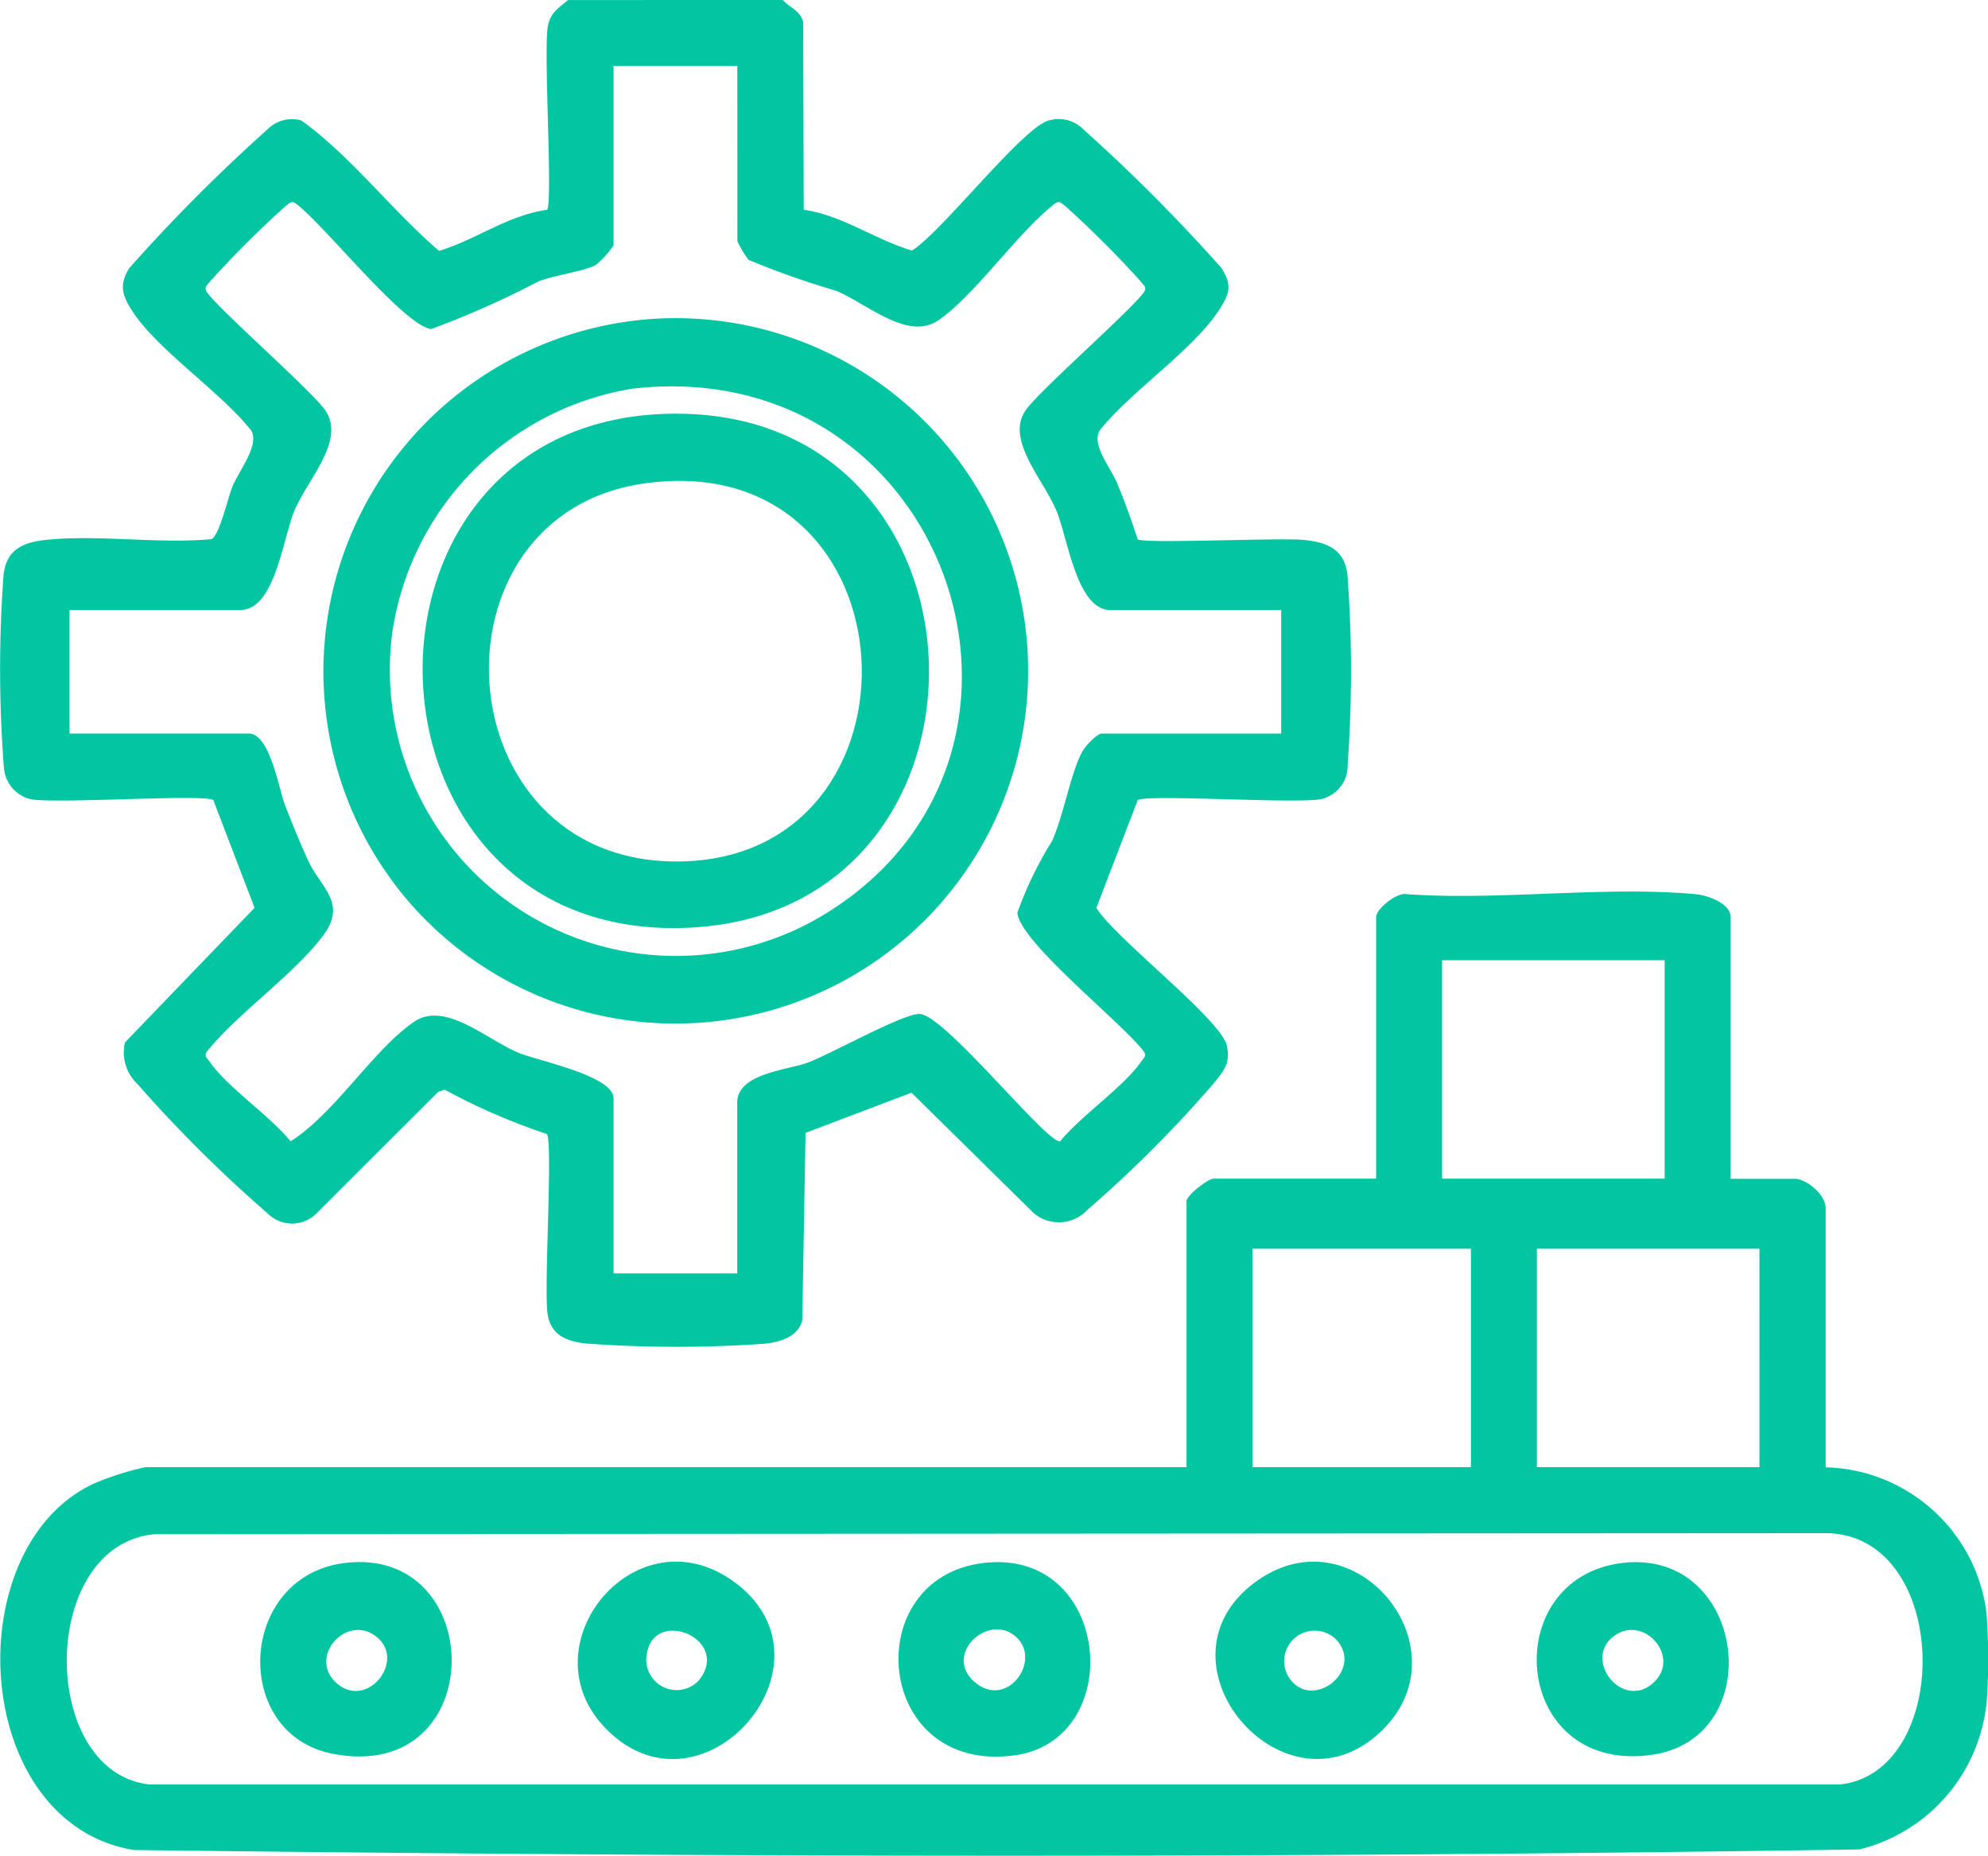
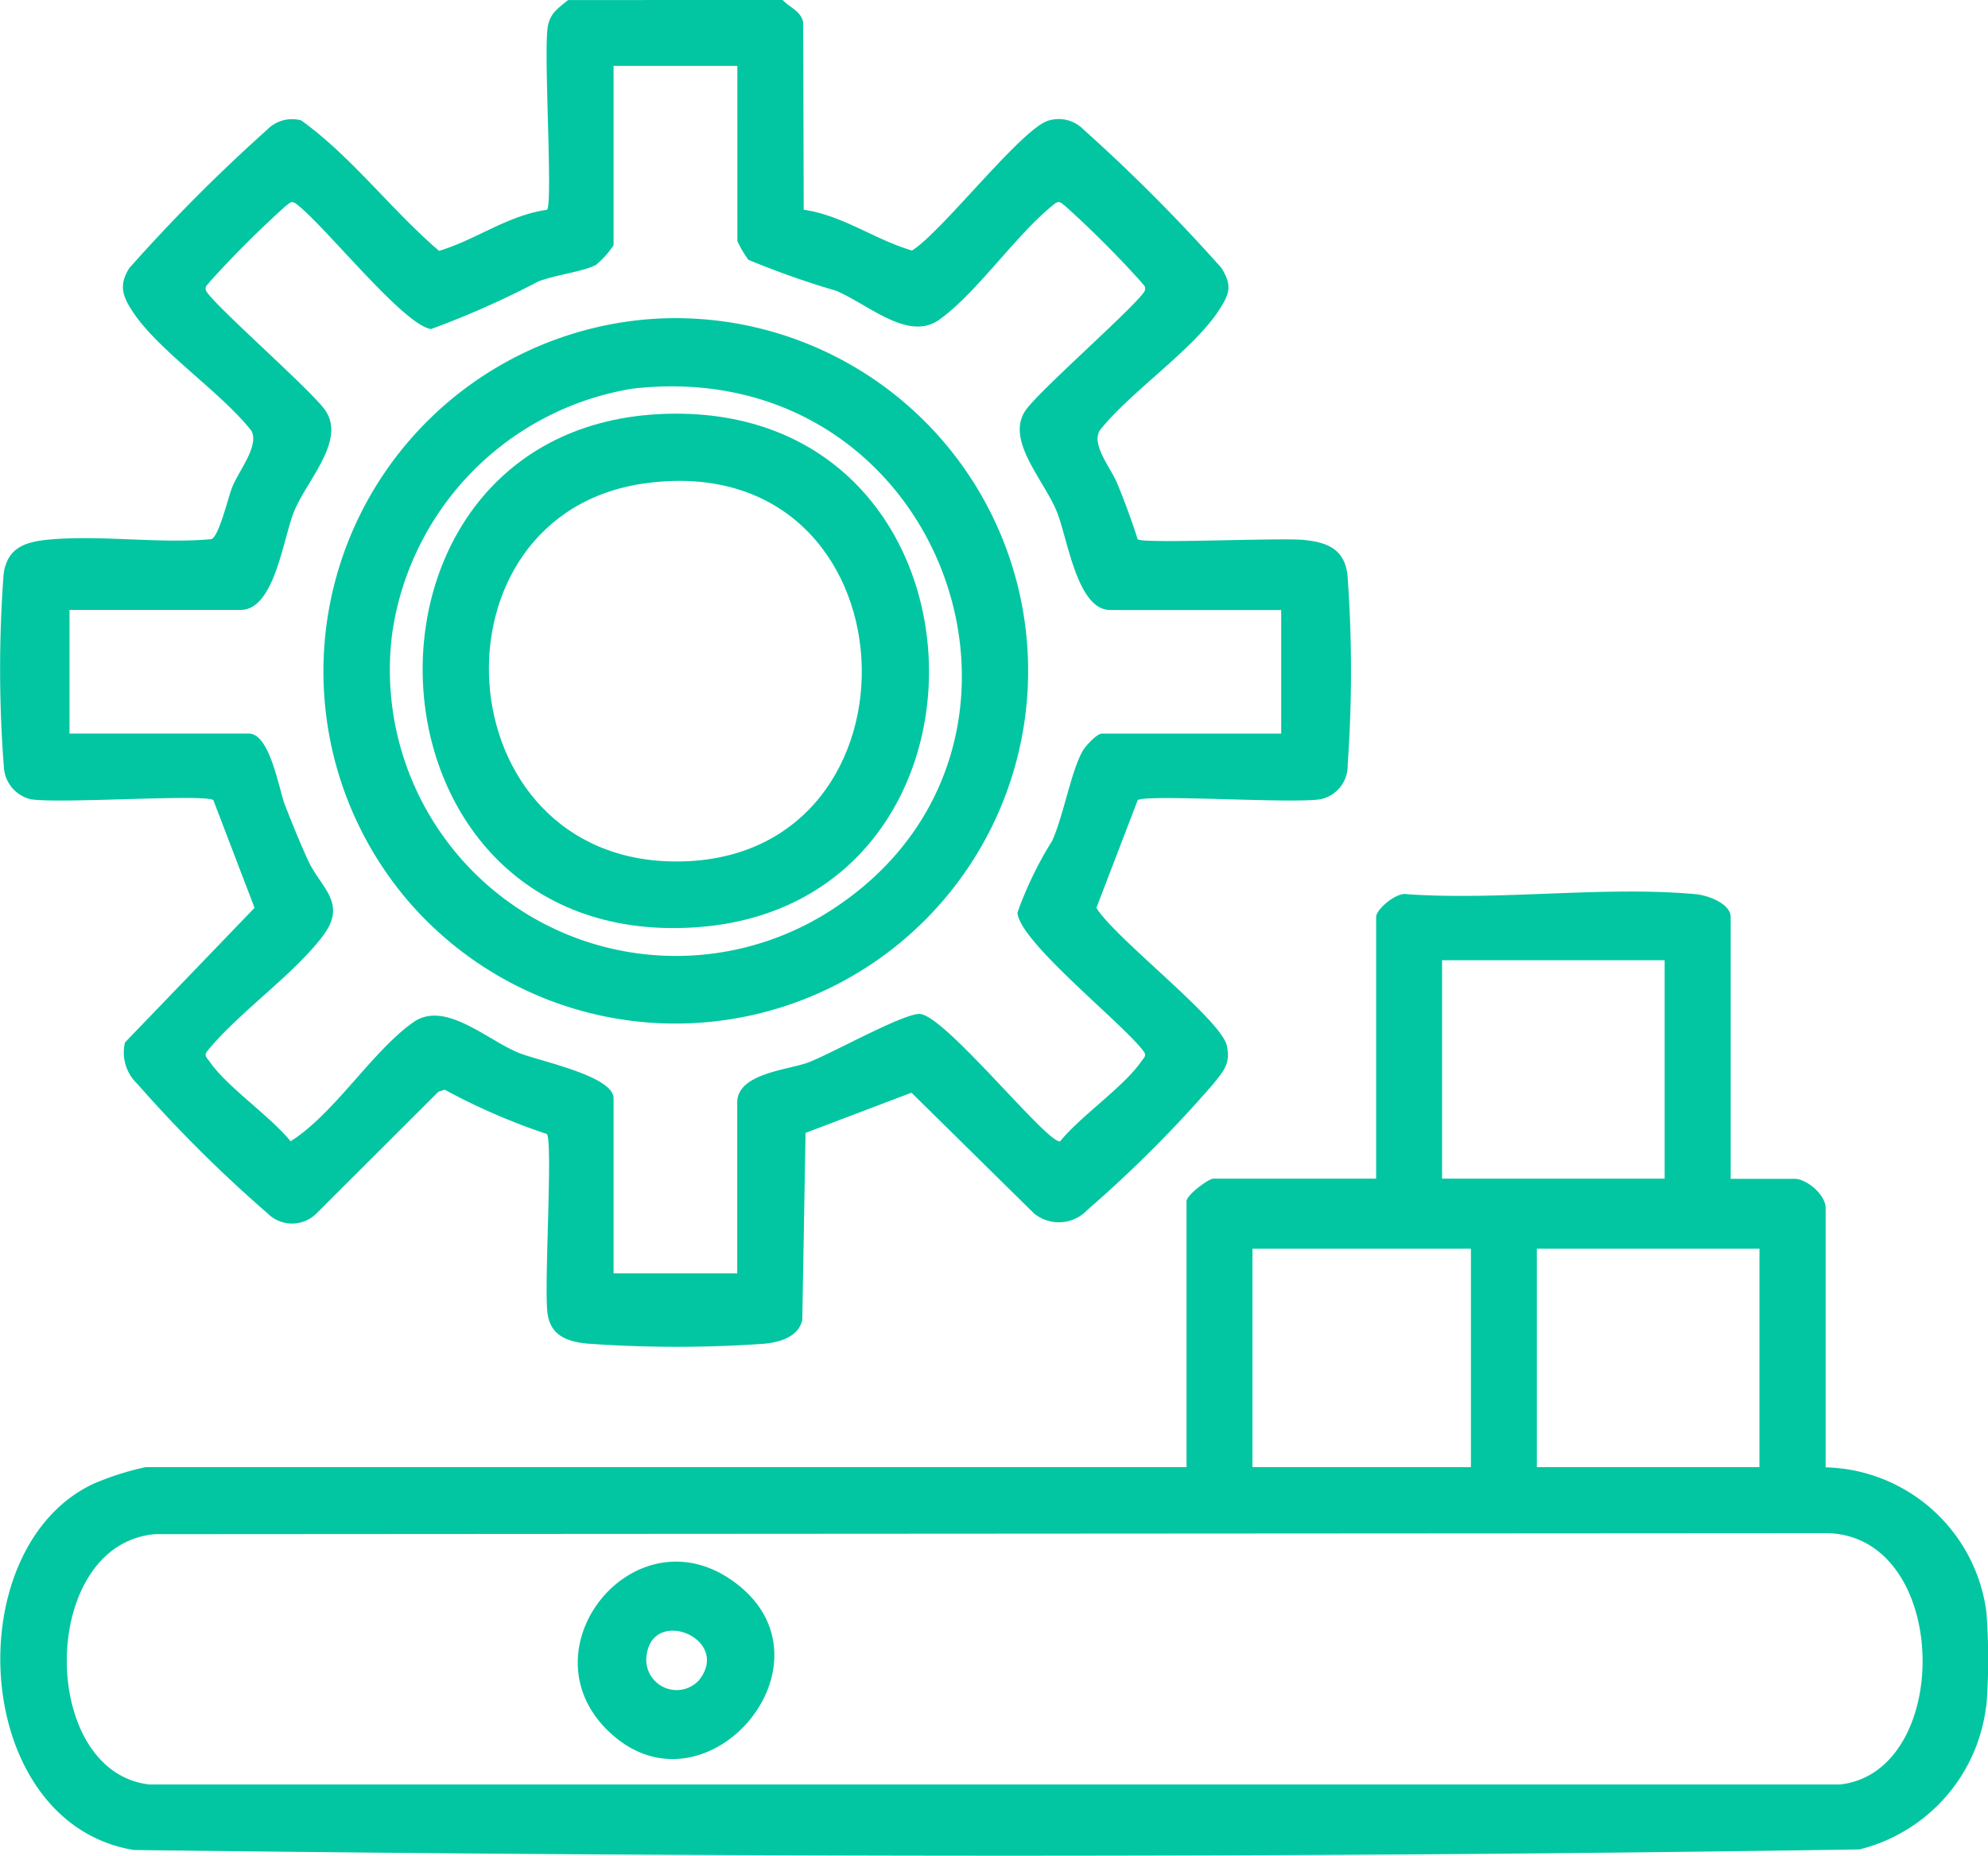
<svg xmlns="http://www.w3.org/2000/svg" id="Group_25242" data-name="Group 25242" width="64.007" height="59.749" viewBox="0 0 64.007 59.749">
  <defs>
    <clipPath id="clip-path">
      <rect id="Rectangle_9161" data-name="Rectangle 9161" width="64.007" height="59.749" fill="none" />
    </clipPath>
  </defs>
  <g id="Group_25241" data-name="Group 25241" transform="translate(0 0)" clip-path="url(#clip-path)">
    <path id="Path_71145" data-name="Path 71145" d="M63.958,85.428a5.422,5.422,0,0,1-4.079,4.612c-18.49.286-37.066.249-55.56.019-5.239-.867-5.7-9.691-1.324-11.78A9.063,9.063,0,0,1,4.7,77.732H38.213V69.174c0-.206.712-.73.863-.73h5.242V60.018c0-.252.667-.811.993-.733,3,.211,6.346-.271,9.3,0,.38.034,1.122.3,1.122.737v8.426h2.057c.385,0,1.037.526,1,.99l0,8.3a5.356,5.356,0,0,1,5.175,4.646,19.55,19.55,0,0,1,0,3.052M53.607,61.411H46.441v7.033h7.166ZM47.37,70.7H40.336v7.033H47.37Zm9.29,0H49.493v7.033h7.166ZM5,79.89c-3.756.331-3.757,7.673-.167,8.06H59.247c3.655-.395,3.578-7.994-.4-8.093Z" transform="translate(-0.011 -30.495)" fill="#02c6a1" />
    <path id="Path_71146" data-name="Path 71146" d="M25.2,0c.224.245.607.365.66.733l.017,6.021c1.261.182,2.286.962,3.486,1.313.972-.6,3.586-4.007,4.426-4.193a1.116,1.116,0,0,1,1.1.3,55.194,55.194,0,0,1,4.437,4.454c.363.576.254.848-.083,1.365-.834,1.281-2.841,2.613-3.835,3.866-.276.47.355,1.2.563,1.707.244.589.464,1.189.659,1.8.232.148,4.562-.059,5.354.02.75.076,1.3.291,1.4,1.123a42.2,42.2,0,0,1,.006,6.115,1.1,1.1,0,0,1-.88,1.111c-.92.146-5.574-.168-5.879.027L35.3,29.231c.6.978,4.013,3.59,4.2,4.436.129.576-.106.818-.437,1.233a40.016,40.016,0,0,1-4.045,4.049,1.263,1.263,0,0,1-1.723.123l-3.948-3.89-3.411,1.294L25.831,42.5c-.123.55-.737.718-1.225.765a40.272,40.272,0,0,1-5.714-.006c-.657-.066-1.177-.274-1.266-.991-.112-.894.177-5.443-.016-5.755a20.249,20.249,0,0,1-3.29-1.427l-.206.065-3.923,3.918a1.111,1.111,0,0,1-1.574,0A43.506,43.506,0,0,1,4.424,34.9a1.391,1.391,0,0,1-.4-1.336l4.172-4.334-1.328-3.47c-.31-.2-4.956.125-5.88-.026a1.131,1.131,0,0,1-.861-1,41.365,41.365,0,0,1-.012-6.231c.1-.83.644-1.047,1.4-1.123,1.677-.169,3.585.137,5.288-.02.253-.085.542-1.362.684-1.7.213-.514.878-1.332.6-1.8C7.11,12.627,5.141,11.32,4.3,10.076c-.344-.511-.495-.88-.135-1.445A54.334,54.334,0,0,1,8.6,4.178a1.116,1.116,0,0,1,1.1-.3c1.638,1.182,2.894,2.88,4.437,4.2,1.171-.349,2.214-1.147,3.476-1.322.192-.223-.114-5.029.022-5.883.071-.449.336-.606.655-.87Zm-1.46,2.123H19.755V7.9a3.014,3.014,0,0,1-.565.629c-.4.215-1.315.324-1.856.533a28.615,28.615,0,0,1-3.454,1.533c-.89-.117-3.454-3.37-4.344-4.03-.155-.124-.217-.014-.335.066A33.237,33.237,0,0,0,6.742,9.086c-.053.08-.149.131-.115.251.054.307,3.374,3.2,3.839,3.866.682.977-.567,2.228-.993,3.254-.359.865-.625,3.182-1.727,3.182H2.238v3.98H8.011c.683,0,.97,1.8,1.16,2.291.231.592.477,1.2.741,1.78.411.9,1.283,1.376.491,2.434-.943,1.258-2.7,2.457-3.726,3.714-.124.155-.015.218.066.335C7.31,35,8.684,35.92,9.356,36.746c1.413-.887,2.643-2.923,3.963-3.839,1.009-.7,2.358.574,3.386.994.641.261,3.05.738,3.05,1.461V41h3.981V35.5c0-.948,1.644-1.047,2.291-1.293.752-.286,3.111-1.609,3.6-1.559.837.085,4.087,4.176,4.505,4.1.672-.826,2.045-1.747,2.614-2.574.08-.117.19-.18.066-.335-.673-.9-4-3.521-4.054-4.456a11.911,11.911,0,0,1,1.122-2.316c.373-.849.6-2.206.972-2.877.1-.176.464-.569.625-.569h5.773v-3.98H35.746c-1.076,0-1.367-2.311-1.727-3.183-.421-1.022-1.66-2.3-.993-3.253.465-.666,3.784-3.559,3.839-3.866.034-.12-.061-.171-.115-.251a33.144,33.144,0,0,0-2.459-2.459c-.117-.08-.18-.19-.335-.066-1.24.98-2.483,2.848-3.711,3.729-1,.716-2.279-.489-3.328-.93A27.682,27.682,0,0,1,24.1,8.368a3.163,3.163,0,0,1-.359-.605Z" transform="translate(0 -0.001)" fill="#02c6a1" />
-     <path id="Path_71147" data-name="Path 71147" d="M62.4,103.755c4.115-.487,4.635,5.686,1.014,6.192-4.536.634-5.067-5.712-1.014-6.192m1.059,2.39c-.881-.817-2.365.536-1.363,1.428,1.041.927,2.188-.662,1.363-1.428" transform="translate(-30.733 -53.433)" fill="#02c6a1" />
-     <path id="Path_71148" data-name="Path 71148" d="M104.8,103.756c3.995-.478,4.761,5.7.879,6.188-4.455.556-4.9-5.707-.879-6.188m-.329,2.4c-.923.786.385,2.38,1.361,1.426.863-.843-.409-2.236-1.361-1.426" transform="translate(-52.565 -53.434)" fill="#02c6a1" />
-     <path id="Path_71149" data-name="Path 71149" d="M20,103.752c4.625-.571,4.686,7.114-.375,6.145-3.292-.63-3.069-5.719.375-6.145m1.055,2.4c-.952-.81-2.224.583-1.361,1.426.976.954,2.284-.64,1.361-1.426" transform="translate(-8.903 -53.429)" fill="#02c6a1" />
    <path id="Path_71150" data-name="Path 71150" d="M39.3,109.1c-2.686-2.686.96-7.1,4.133-4.729,3.492,2.6-1.041,7.821-4.133,4.729m2.965-1.583c1.066-1.327-1.474-2.388-1.682-.813a.977.977,0,0,0,1.682.813" transform="translate(-19.764 -53.415)" fill="#02c6a1" />
-     <path id="Path_71151" data-name="Path 71151" d="M86.1,109.1c-3.093,3.092-7.624-2.126-4.133-4.729,3.166-2.361,6.812,2.05,4.133,4.729m-2.965-1.583c.752.933,2.321-.306,1.482-1.284a.981.981,0,0,0-1.482,1.284" transform="translate(-41.57 -53.418)" fill="#02c6a1" />
    <path id="Path_71152" data-name="Path 71152" d="M32.234,21.134A11.356,11.356,0,1,1,24.17,39.866a11.377,11.377,0,0,1,8.064-18.732m-.8,2.253a9.33,9.33,0,0,0-7.763,7.9A9.211,9.211,0,0,0,37.931,40.1c7.951-5.278,3.491-17.839-6.5-16.712" transform="translate(-11.046 -10.877)" fill="#02c6a1" />
    <path id="Path_71153" data-name="Path 71153" d="M36.157,27.469C46.785,27.4,47.189,43.361,36.8,44.01,25.527,44.715,25,27.537,36.157,27.469m-.917,2.24c-7.2.977-6.545,12.206,1.021,12.178,8.344-.031,7.8-13.376-1.021-12.178" transform="translate(-14.454 -14.15)" fill="#02c6a1" />
  </g>
</svg>